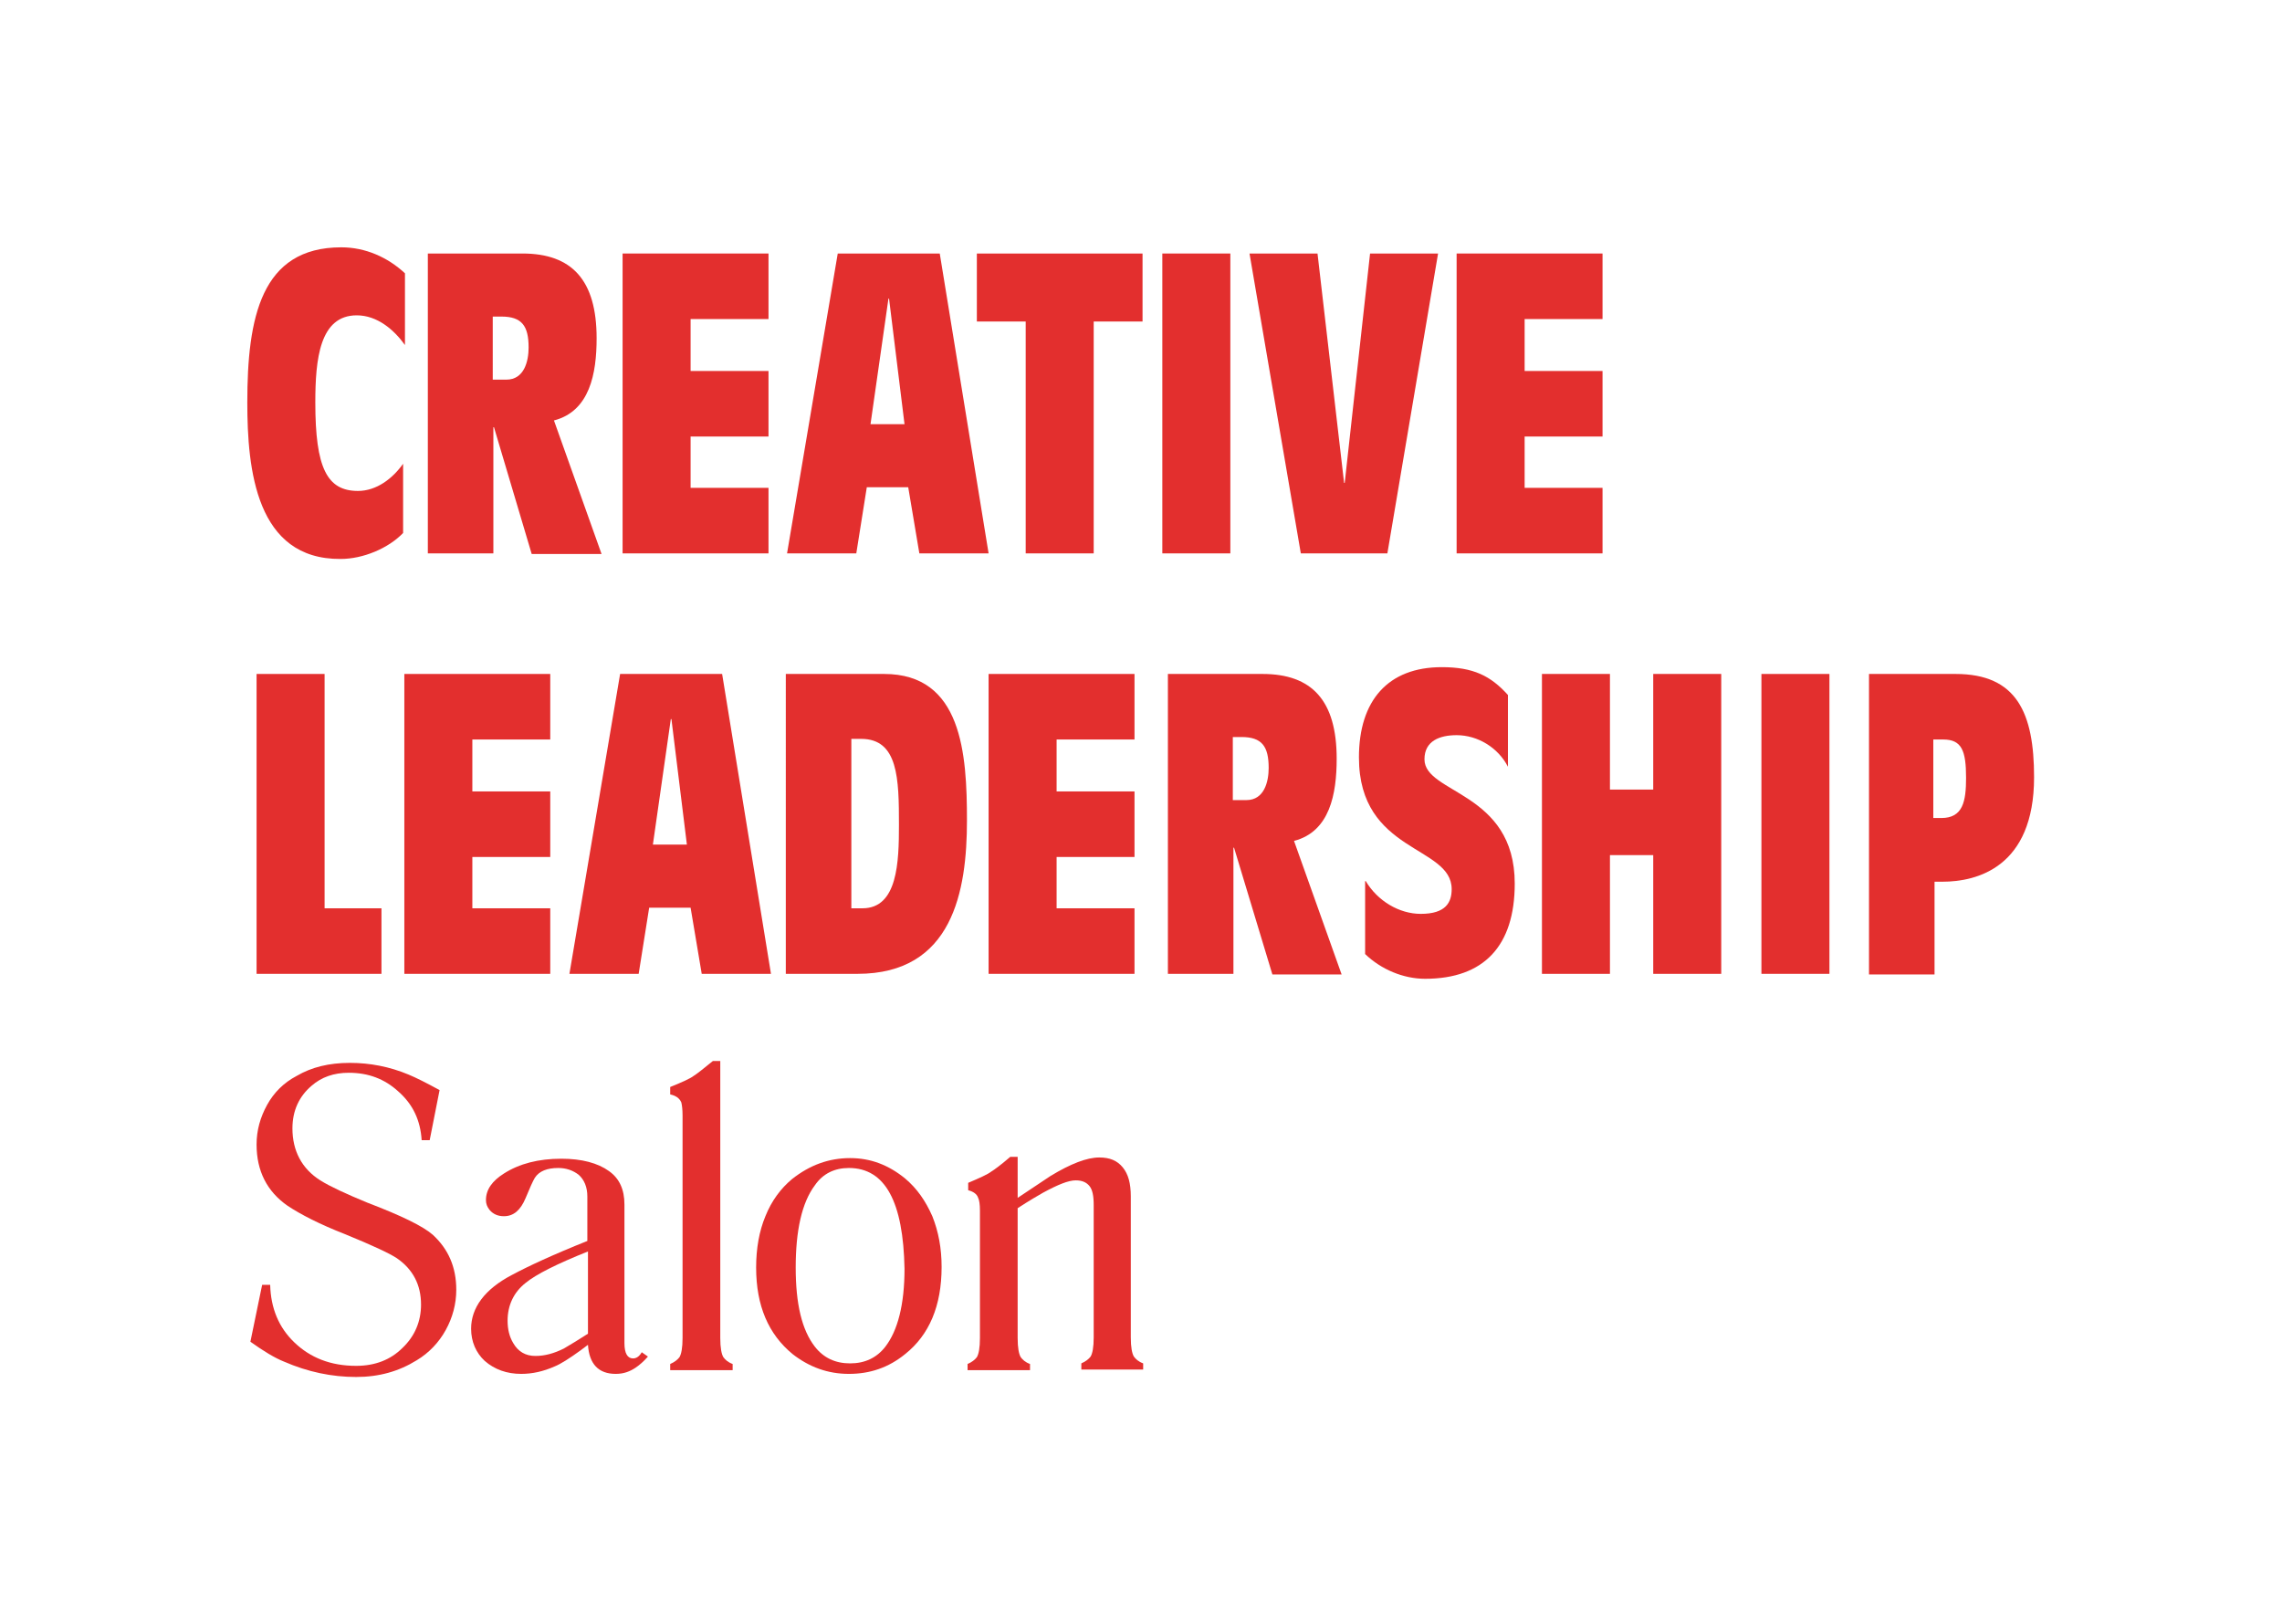
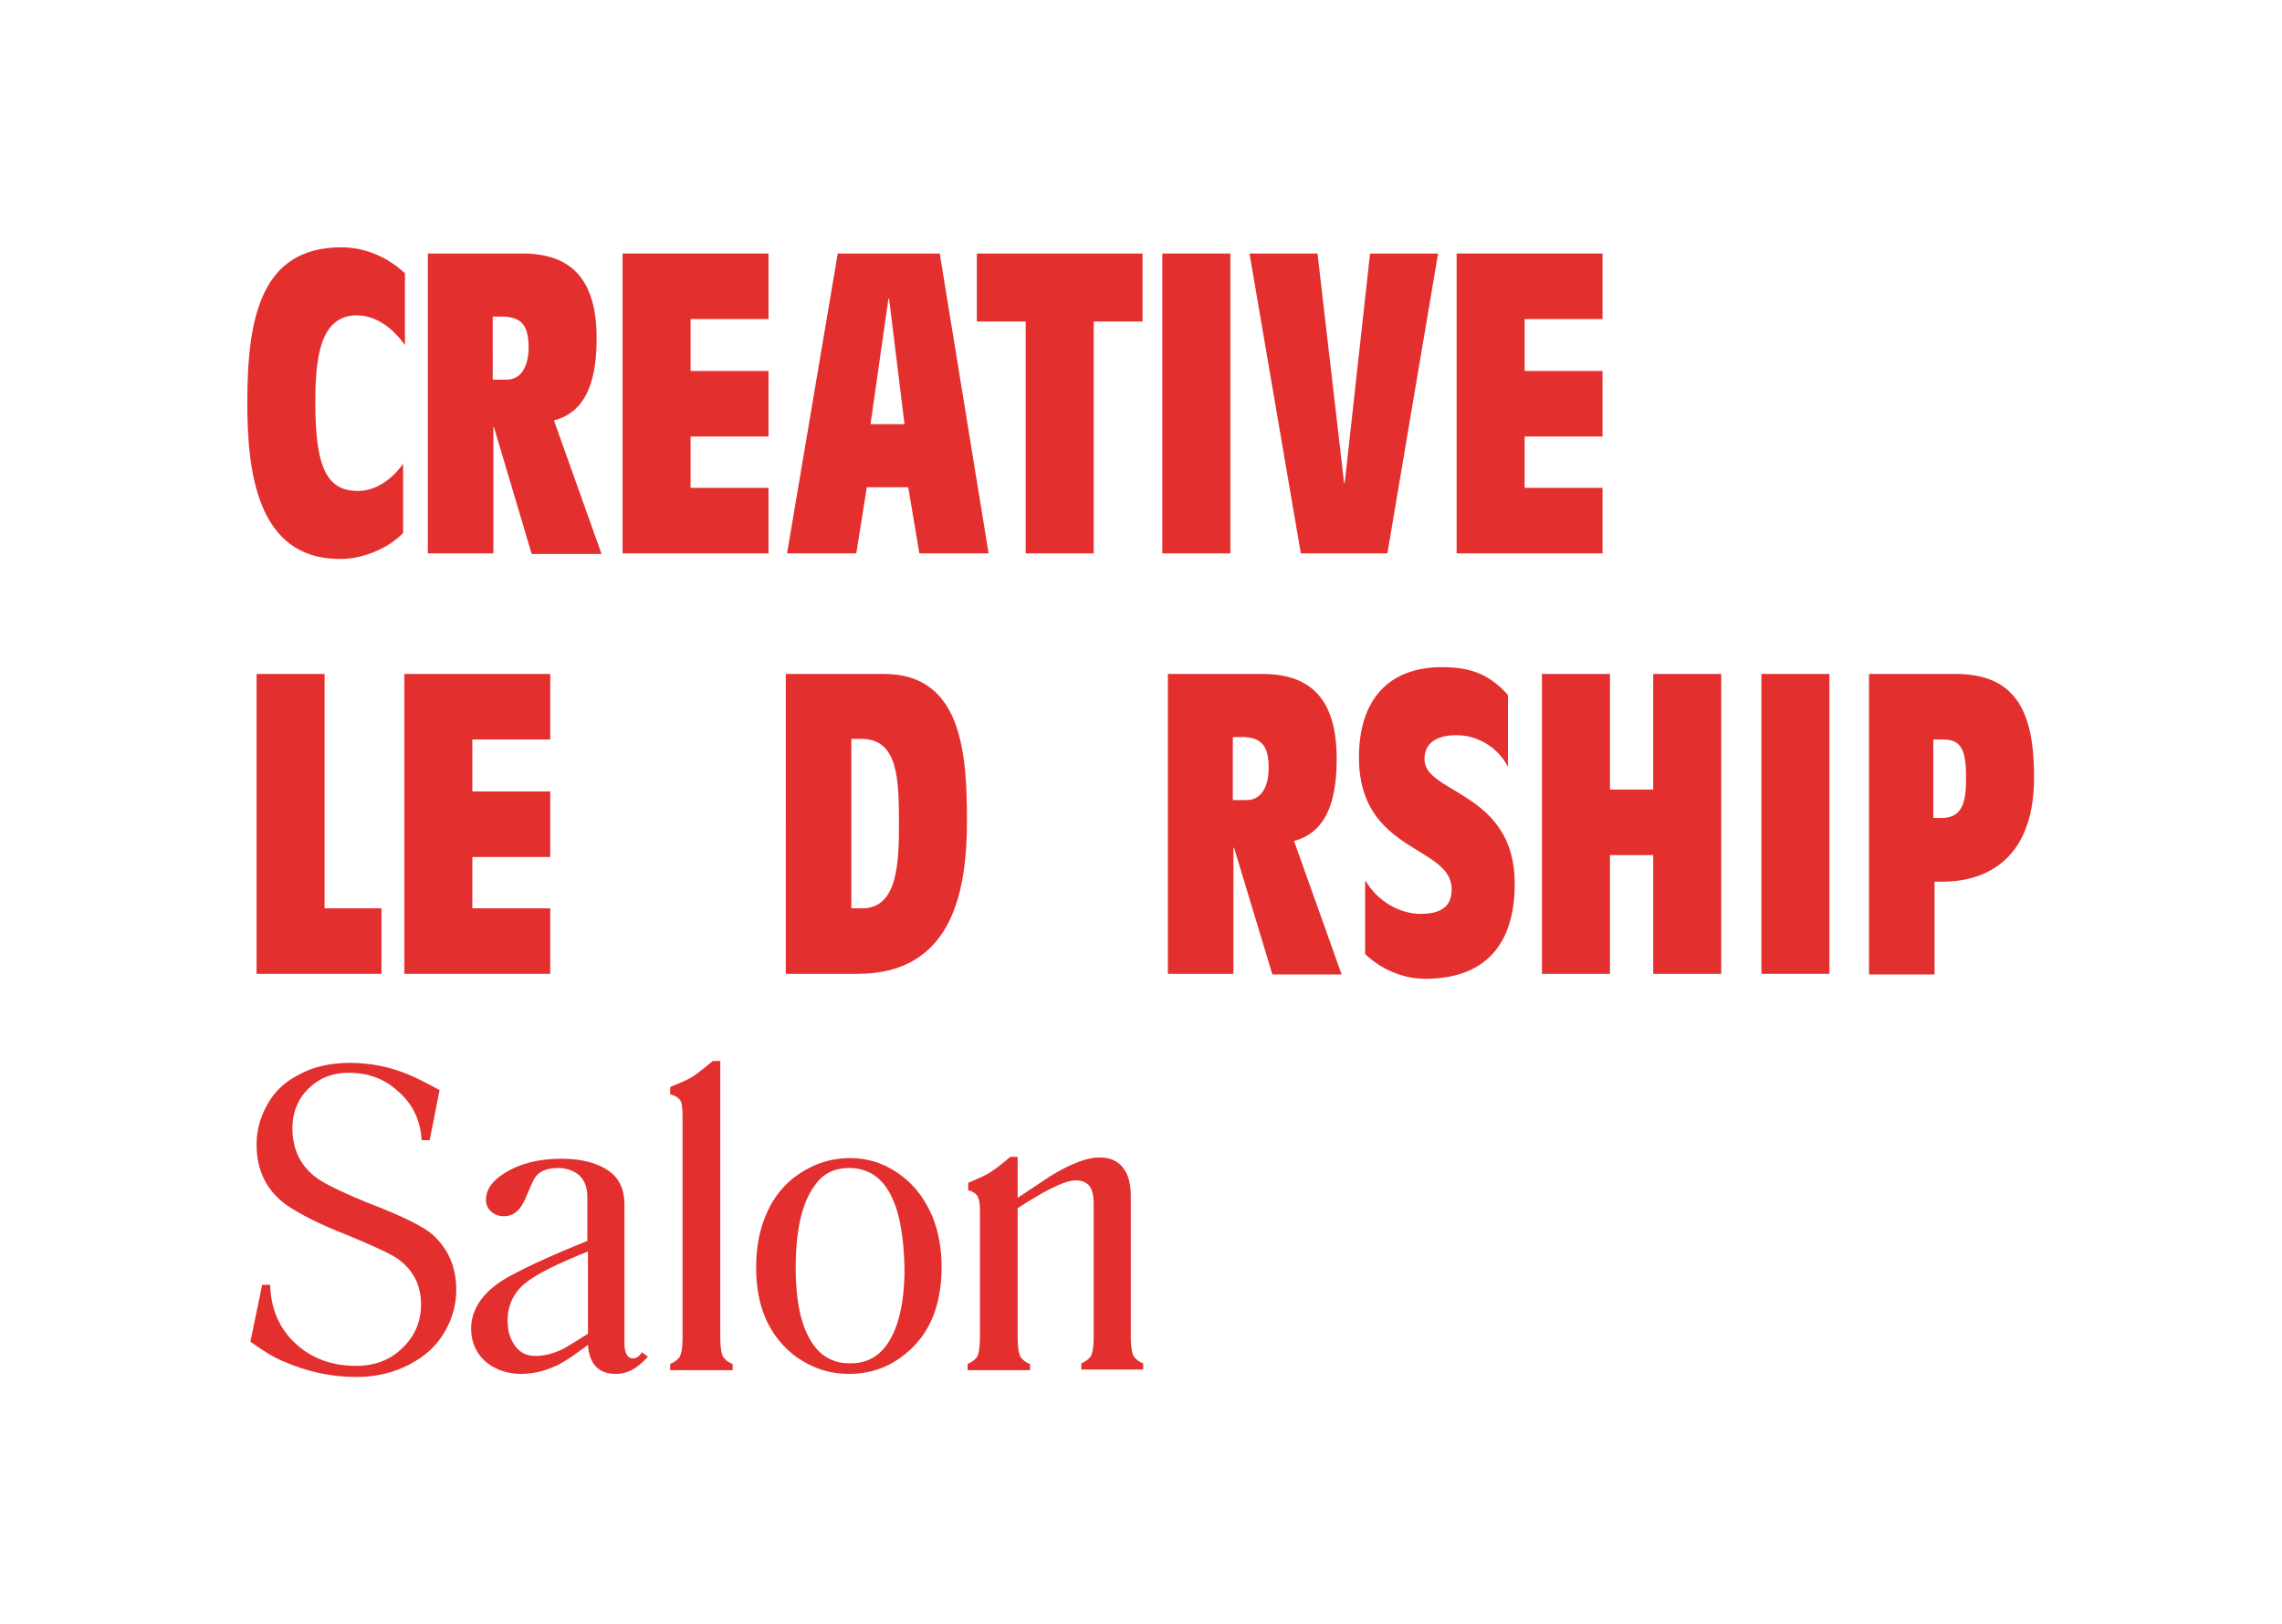
<svg xmlns="http://www.w3.org/2000/svg" version="1.1" baseProfile="tiny" id="Ebene_1" x="0px" y="0px" viewBox="0 0 369.1 262.7" xml:space="preserve">
  <g>
    <path fill="#E32F2E" d="M65.5,55.8C63.7,53.3,61,51,57.7,51c-6,0-6.7,7.1-6.7,14.1c0,10.6,1.9,14.3,6.9,14.3c3,0,5.6-2,7.3-4.4   v11.2c-2.4,2.5-6.5,4.2-10.1,4.2C41.4,90.5,40,75.9,40,65.1C40,51.4,42.2,40,55.2,40c3.9,0,7.5,1.6,10.3,4.2V55.8z" />
    <path fill="#E32F2E" d="M79.9,69.1h-0.1v20.4H69.2V41h15.3c8,0,12,4.3,12,13.7c0,5.7-1.1,11.8-6.9,13.3l7.7,21.6H86L79.9,69.1z    M79.8,61.4h2.1c2.9,0,3.6-3,3.6-5.2c0-3.5-1.1-5-4.4-5h-1.4V61.4z" />
    <path fill="#E32F2E" d="M100.7,41h23.6v10.6h-12.6V60h12.6v10.6h-12.6v8.3h12.6v10.6h-23.6V41z" />
    <path fill="#E32F2E" d="M146.9,78.8h-6.7l-1.7,10.7h-11.2l8.2-48.5H152l7.9,48.5h-11.2L146.9,78.8z M146.3,68.6l-2.5-20.3h-0.1   l-2.9,20.3H146.3z" />
    <path fill="#E32F2E" d="M165.9,52H158V41h26.8v11h-7.9v37.5h-11V52z" />
    <path fill="#E32F2E" d="M188,41h11v48.5h-11V41z" />
    <path fill="#E32F2E" d="M202.1,41h11l4.3,37.1h0.1l4.1-37.1h11l-8.2,48.5h-14L202.1,41z" />
    <path fill="#E32F2E" d="M235.6,41h23.6v10.6h-12.6V60h12.6v10.6h-12.6v8.3h12.6v10.6h-23.6V41z" />
    <path fill="#E32F2E" d="M41.5,109h11v37.9h9.2v10.6H41.5V109z" />
    <path fill="#E32F2E" d="M65.4,109H89v10.6H76.4v8.4H89v10.6H76.4v8.3H89v10.6H65.4V109z" />
-     <path fill="#E32F2E" d="M111.7,146.8h-6.7l-1.7,10.7H92.1l8.2-48.5h16.5l7.9,48.5h-11.2L111.7,146.8z M111.1,136.6l-2.5-20.3h-0.1   l-2.9,20.3H111.1z" />
    <path fill="#E32F2E" d="M127.2,109h15.8c12.6,0,13.4,12.9,13.4,23.7c0,11.4-2.3,24.8-17.7,24.8h-11.6V109z M137.8,146.9h1.7   c5.7,0,5.9-7.5,5.9-13.5c0-7.4-0.1-13.9-6.1-13.9h-1.6V146.9z" />
-     <path fill="#E32F2E" d="M159.9,109h23.6v10.6h-12.6v8.4h12.6v10.6h-12.6v8.3h12.6v10.6h-23.6V109z" />
    <path fill="#E32F2E" d="M199.6,137.1h-0.1v20.4h-10.6V109h15.3c8,0,12,4.3,12,13.7c0,5.7-1.1,11.8-6.9,13.3l7.7,21.6h-11.2   L199.6,137.1z M199.5,129.4h2.1c2.9,0,3.6-3,3.6-5.2c0-3.5-1.1-5-4.4-5h-1.4V129.4z" />
    <path fill="#E32F2E" d="M220.9,142.5c1.9,3.2,5.4,5.3,8.9,5.3c4.1,0,5-1.9,5-4c0-7.1-15-5.8-15-21.3c0-9.2,4.7-14.6,13.4-14.6   c5.1,0,7.9,1.4,10.7,4.5v11.6c-1.6-3.1-4.9-5.1-8.3-5.1c-2.7,0-5.2,0.9-5.2,3.9c0,5.6,14.6,5.2,14.6,20.1c0,10.1-5,15.4-14.5,15.4   c-3.5,0-7.1-1.5-9.7-4V142.5z" />
    <path fill="#E32F2E" d="M249.4,109h11v18.7h7V109h11v48.5h-11v-19.2h-7v19.2h-11V109z" />
    <path fill="#E32F2E" d="M284.9,109h11v48.5h-11V109z" />
    <path fill="#E32F2E" d="M302.3,109h14c9.9,0,12.7,6.3,12.7,16.7c0,14.6-9.3,16.9-14.8,16.9h-1.3v15h-10.6V109z M312.7,132.3h1.3   c3.5,0,4-2.7,4-6.5c0-4.4-0.7-6.2-3.7-6.2h-1.6V132.3z" />
    <path fill="#E32F2E" d="M69.5,184.4h-1.3c-0.2-3.2-1.4-5.8-3.8-7.9c-2.2-2-4.8-3-8-3c-2.4,0-4.4,0.7-6,2.1c-2,1.7-3.1,4-3.1,6.9   c0,3.6,1.5,6.5,4.5,8.4c1.6,1,4.2,2.2,7.6,3.6c5.5,2.1,9,3.8,10.6,5.2c2.5,2.3,3.8,5.2,3.8,8.9c0,2.3-0.6,4.5-1.7,6.5   c-1.1,2-2.7,3.7-4.7,4.9c-2.9,1.8-6.1,2.7-9.8,2.7c-3.9,0-7.8-0.8-11.7-2.5c-1.5-0.6-3.3-1.7-5.4-3.2l1.9-9.2h1.3   c0.1,3.8,1.4,6.9,3.9,9.3c2.6,2.5,5.9,3.8,10,3.8c3.1,0,5.6-1,7.5-2.9c2-1.9,3-4.3,3-7c0-3.2-1.3-5.7-3.9-7.5   c-1.2-0.8-4-2.1-8.4-3.9c-4.1-1.6-7.2-3.2-9.3-4.6c-3.3-2.3-5-5.6-5-9.9c0-2.3,0.6-4.4,1.7-6.4c1.1-2,2.7-3.6,4.8-4.7   c2.4-1.4,5.2-2.1,8.6-2.1c3.2,0,6.4,0.6,9.5,1.9c1.2,0.5,2.8,1.3,5,2.5L69.5,184.4z" />
    <path fill="#E32F2E" d="M104.8,219.4c-0.7,0.8-1.4,1.4-2,1.8c-0.9,0.6-1.9,1-3.2,1c-2.8,0-4.3-1.6-4.5-4.7   c-0.4,0.3-0.8,0.6-1.2,0.9c-1.8,1.3-3.2,2.2-4.2,2.6c-1.8,0.8-3.6,1.2-5.4,1.2c-2.3,0-4.3-0.7-5.9-2.1c-1.4-1.3-2.2-3.1-2.2-5.2   c0-3.4,2.2-6.4,6.6-8.7c2.6-1.4,6.7-3.3,12.2-5.5v-7.2c0-1.5-0.5-2.7-1.4-3.5c-0.9-0.7-2-1.1-3.3-1.1c-1.8,0-3.1,0.5-3.8,1.6   c-0.3,0.5-0.8,1.6-1.5,3.3c-0.8,1.9-1.9,2.9-3.5,2.9c-0.9,0-1.7-0.3-2.3-1c-0.4-0.5-0.6-1-0.6-1.6c0-1.7,1-3.1,2.9-4.3   c2.5-1.6,5.6-2.4,9.3-2.4c3.3,0,5.9,0.7,7.7,2c1.7,1.2,2.5,3,2.5,5.4v22.4c0,1.7,0.5,2.5,1.4,2.5c0.5,0,1-0.3,1.4-1L104.8,219.4z    M95.1,215.7v-13.3c-5,2-8.4,3.7-10.1,5.1c-1.9,1.5-2.9,3.6-2.9,6.1c0,1.4,0.3,2.6,0.9,3.6c0.8,1.4,2,2.1,3.6,2.1   c1.5,0,3-0.4,4.6-1.2C92.4,217.4,93.7,216.6,95.1,215.7z" />
    <path fill="#E32F2E" d="M108.4,177v-1.2c2-0.8,3.3-1.4,3.8-1.8c0.5-0.3,1.5-1.1,3.1-2.4h1.2v44.8c0,1.6,0.2,2.6,0.5,3.1   c0.3,0.4,0.7,0.8,1.5,1.1v1h-10.1v-1c0.7-0.3,1.2-0.7,1.5-1.1c0.3-0.5,0.5-1.5,0.5-3.1v-36c0-1-0.1-1.7-0.2-2.1   C109.9,177.6,109.3,177.2,108.4,177z" />
    <path fill="#E32F2E" d="M137.5,187.3c3.3,0,6.2,1.1,8.9,3.3c1.9,1.6,3.3,3.6,4.4,6.1c1,2.5,1.5,5.2,1.5,8.2c0,6.3-2,11-5.9,14.1   c-2.7,2.2-5.7,3.2-9.1,3.2c-3.4,0-6.4-1.1-9.1-3.2c-3.9-3.2-5.9-7.8-5.9-14c0-3.1,0.5-5.9,1.5-8.3c1-2.5,2.5-4.5,4.3-6   C131,188.4,134.1,187.3,137.5,187.3z M137.3,188.9c-2.3,0-4.2,0.9-5.5,2.8c-2.1,2.8-3.1,7.3-3.1,13.3c0,5.9,1,10.1,3.1,12.8   c1.4,1.8,3.3,2.7,5.7,2.7c2.4,0,4.3-0.9,5.7-2.7c2-2.6,3.1-6.8,3.1-12.6C146.1,194.4,143.2,188.9,137.3,188.9z" />
    <path fill="#E32F2E" d="M164.5,193.8c2.1-1.4,3.9-2.6,5.4-3.6c3.3-2,5.9-3,7.9-3c1.7,0,2.9,0.5,3.8,1.6c0.9,1.1,1.3,2.6,1.3,4.7   v22.8c0,1.6,0.2,2.6,0.5,3.1c0.3,0.4,0.7,0.8,1.5,1.1v1h-10v-1c0.7-0.3,1.2-0.7,1.5-1.1c0.3-0.5,0.5-1.5,0.5-3.1v-21.4   c0-1.5-0.2-2.5-0.7-3.1s-1.2-0.9-2.2-0.9c-1.2,0-2.9,0.7-5.3,2c-0.7,0.4-2.1,1.2-4.1,2.5v21c0,1.6,0.2,2.6,0.5,3.1   c0.3,0.4,0.7,0.8,1.5,1.1v1h-10.1v-1c0.7-0.3,1.2-0.7,1.5-1.1c0.3-0.5,0.5-1.5,0.5-3.1v-20.6c0-1-0.1-1.7-0.3-2.1   c-0.2-0.6-0.8-1-1.6-1.2v-1.2c1.9-0.8,3.2-1.4,3.7-1.8c0.5-0.3,1.6-1.1,3.1-2.4h1.2V193.8z" />
  </g>
  <rect x="-784.1" y="164.1" fill="#B25B1B" width="243.1" height="138.6" />
  <rect x="-1065" y="-170.9" fill="#EABA92" width="243.1" height="138.6" />
  <rect x="-1067.2" y="166.5" fill="#D65540" width="243.1" height="138.6" />
  <rect x="-473.9" y="-170" fill="#BDBBC5" width="243.1" height="138.6" />
  <rect x="-1067.2" y="0.6" fill="#E7E6D9" width="243.1" height="138.6" />
  <rect x="-782.2" y="0.6" fill="#ECD9DA" width="243.1" height="138.6" />
  <rect x="-483.2" y="164.5" fill="#E32F2E" width="243.1" height="138.6" />
  <rect x="-782.2" y="-167.5" fill="#C7B19B" width="243.1" height="138.6" />
</svg>